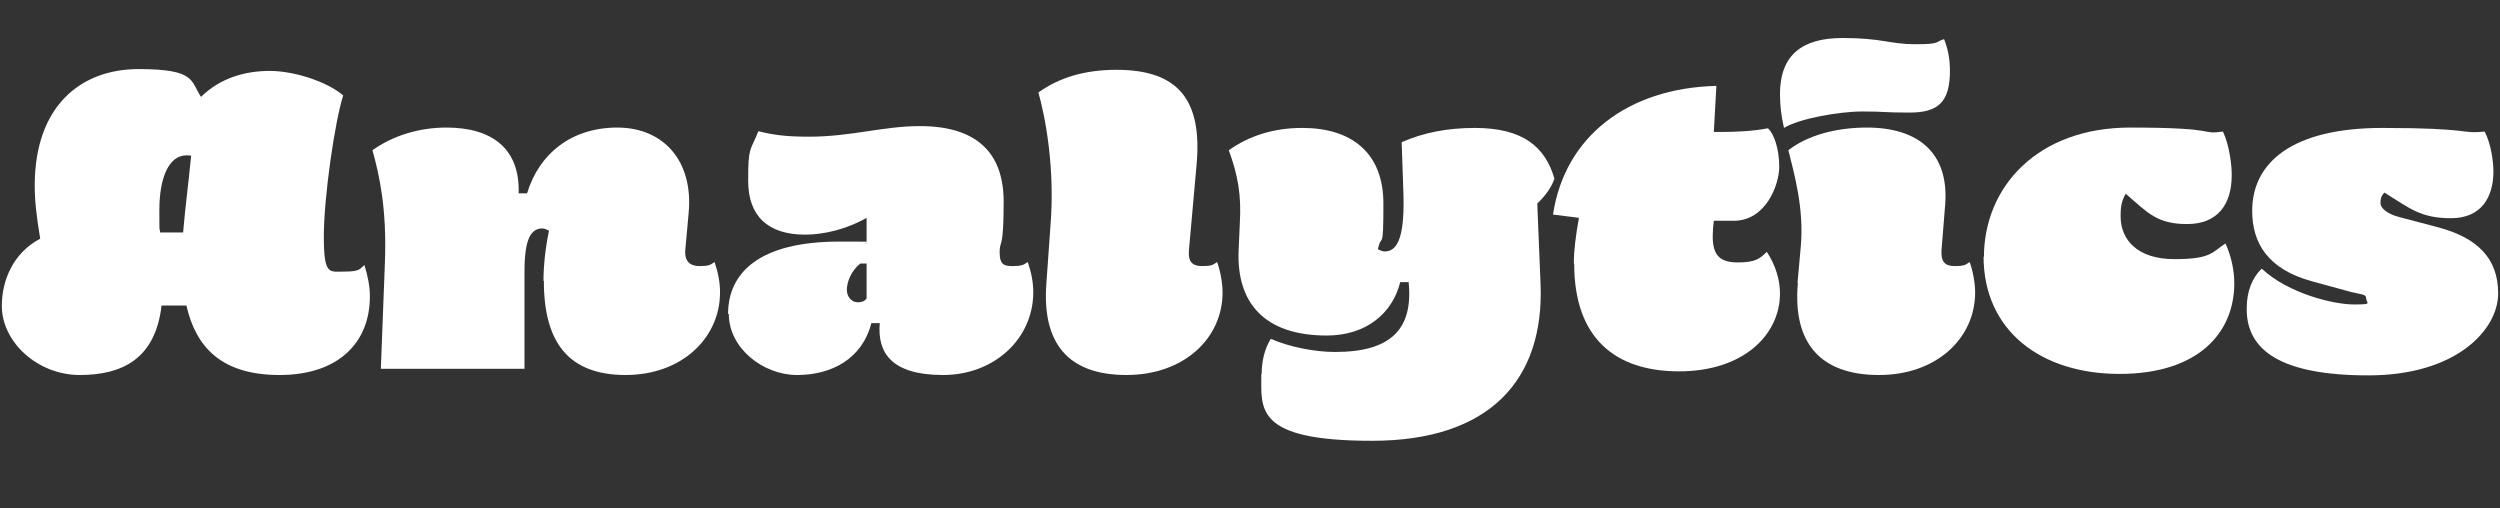
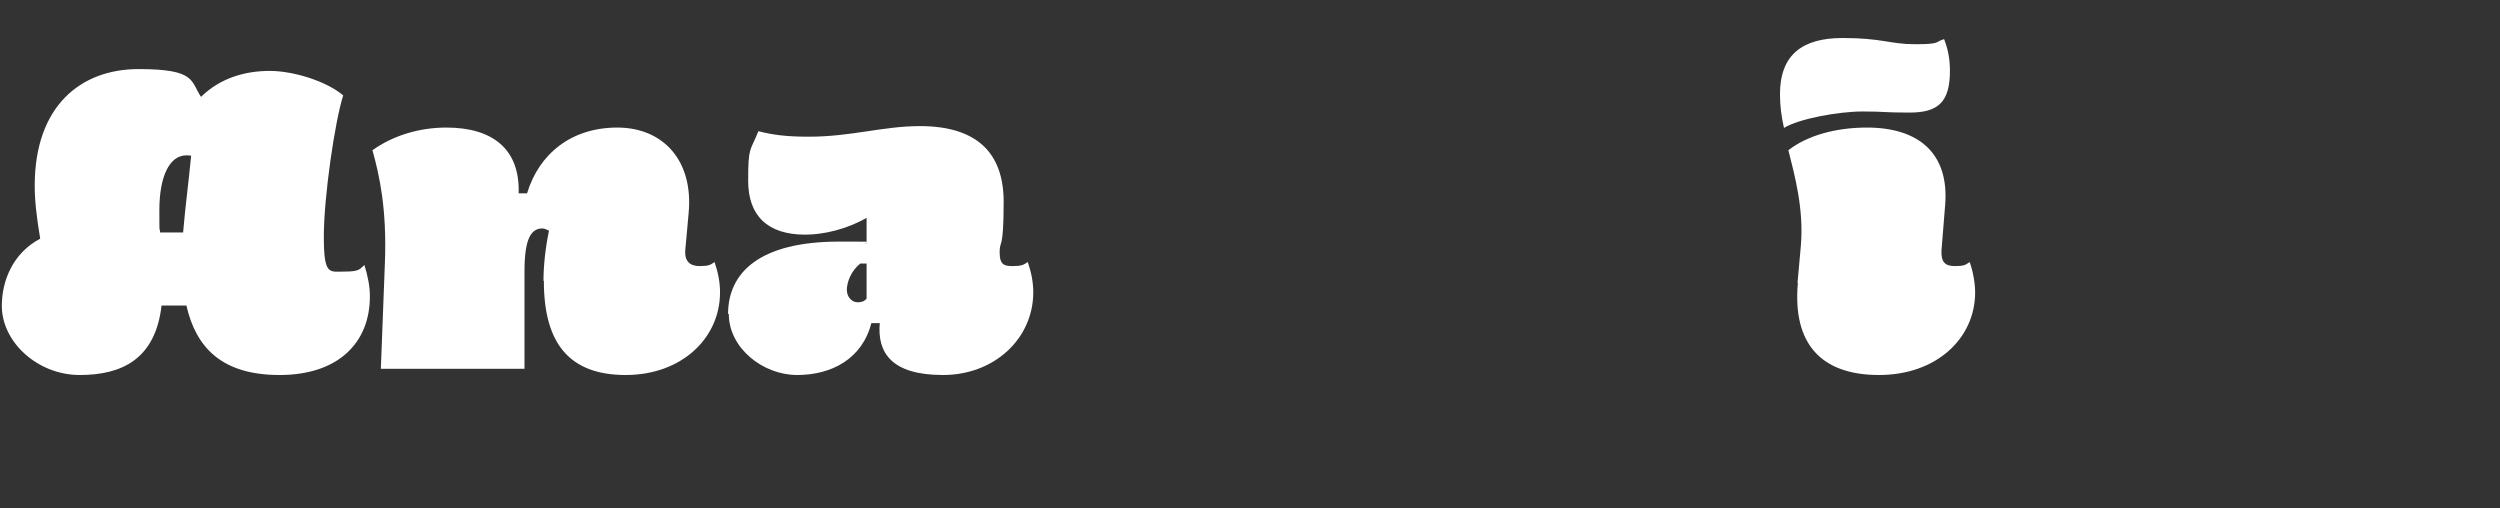
<svg xmlns="http://www.w3.org/2000/svg" id="_레이어_1" data-name="레이어 1" viewBox="0 0 684 139">
  <rect x="0" y="0" width="684" height="139" fill="#333333" stroke="none" />
  <defs>
    <style>
      .cls-1 {
        fill: #fff;
      }
    </style>
  </defs>
  <path class="cls-1" d="m.5,83.7c0-7,3.1-14.5,10.5-18.4-1-6-1.5-10.3-1.5-14.5,0-21.8,12.6-31.9,28.4-31.9s14.2,3.3,17.1,7.6c5.4-5.3,12.3-7.1,18.8-7.1s15.5,2.8,20.1,6.7c-2.3,7.2-5.3,27.8-5.3,38.6s1.5,9.6,5.7,9.6,4.1-.7,5.4-1.8c1,3.2,1.5,6,1.5,8.6,0,12.8-8.8,21.5-24.7,21.5s-22.9-7.6-25.5-19h-6.8c-1.7,14.7-10.9,19-22.4,19S.5,93.6.5,83.7Zm49.6-20.1c.6-7.1,1.5-13.7,2.2-21-.6-.1-.9-.1-1.3-.1-4.6,0-7.4,5.7-7.4,15s.1,3.4.2,6.1h6.2Z" />
  <path class="cls-1" d="m148.7,76.8c0-4.1.5-8.8,1.5-13.7-.6-.3-1.3-.6-1.8-.6-3,0-4.9,2.6-4.9,11.7v26.7h-39.3l1.1-28.8c.6-14.9-1.5-24.2-3.4-31,5.6-4,12.8-6.2,20.2-6.2,12.8,0,20.2,6,19.8,18h2.3c3.3-10.9,12.2-18,24.7-18s20.9,9,19.5,23.5l-.9,9.9c-.3,3.3,1.4,4.5,3.9,4.5s2.9-.3,4.1-1.1c1,2.9,1.5,5.6,1.5,8.3,0,12.5-10.5,22.6-25.8,22.6s-22.4-8.5-22.4-25.7Z" />
  <path class="cls-1" d="m199.2,85.9c0-11.3,8.6-19.8,30.4-19.8s4.7.1,7.5.5v-7c-5.4,3.1-11.7,4.6-16.8,4.6-10.3,0-15.6-5.2-15.6-14.7s.5-7.9,2.8-13.6c4,1,7.5,1.5,13.8,1.5,11.6,0,20.3-2.9,30.4-2.9,15.3,0,22.9,7.1,22.9,20.7s-1.1,10.3-1.1,13.8,1.3,3.8,3.6,3.8,2.9-.3,4.1-1.1c1,2.9,1.5,5.6,1.5,8.3,0,12.5-10.5,22.6-24.7,22.6s-18-6.2-17.3-14.2h-2.3c-2.5,9.8-10.9,14.2-20.3,14.2s-18.7-7.4-18.7-16.7Zm37.9-4.2v-9.6h-1.7c-2.6,2-3.7,5.2-3.7,7.2s1.4,3.4,2.9,3.4,2.1-.5,2.5-1Z" />
-   <path class="cls-1" d="m286.3,77.4l1.1-15.5c1.3-15.9-1.4-29.9-3.3-36.6,5.6-4,12.5-6.2,21.4-6.2,17.2,0,23.4,8.6,21.9,25.8l-2.1,23.5c-.3,3.3,1,4.4,3.6,4.4s2.9-.3,4.1-1.1c.8,2.1,1.5,5.6,1.5,8.3,0,12.5-10.5,22.6-26.3,22.6s-23.2-8.5-21.9-25.2Z" />
-   <path class="cls-1" d="m345.2,102.2c0-3.4.8-6.8,2.5-9.5,5.2,2.3,12.2,3.6,17.6,3.6,15.3,0,21.4-6.3,20.1-19.1h-2.3c-2.1,8.5-9.3,14.6-20.1,14.6-17.1,0-24.8-9-24.1-23.5l.3-6.9c.5-8-.5-13.4-3-20.3,5.5-3.9,12.2-6.1,20.1-6.1,13.6,0,22.2,6.9,22.2,20.7s-.5,7.7-1.5,12.5c.6.3,1.3.6,1.8.6,3,0,5.5-2.6,5.2-15.2l-.5-14.7c5.9-2.6,12.5-3.9,20-3.9,13.2,0,19.3,5.2,21.8,13.9-1.1,3.1-3.2,5.3-4.7,6.8l.9,22.1c1,26-13.8,42.8-46.1,42.8s-30.3-8.8-30.3-18.3Z" />
-   <path class="cls-1" d="m430.6,72.1c0-3.6.5-7.5,1.4-12.5l-7.1-.9c3.2-21.3,20.4-34.6,44.7-35.2l-.7,12.6h2.2c4,0,8.4-.2,12.6-1,1.6,1.4,3.1,5.5,3.1,10.5s-3.7,14.8-12.4,14.8h-5.5c-.2,1.6-.3,3-.3,4.3,0,5.4,2.2,7.1,6.9,7.1s6-1,7.9-2.9c2.4,3.7,3.6,7.6,3.6,11.4,0,11.3-10,21.3-27.6,21.3s-28.7-9.2-28.7-29.4Z" />
  <path class="cls-1" d="m487,25.8c0-10.8,6.1-15.4,17.1-15.4s12.9,1.7,19.9,1.7,5.3-.6,7.9-1.4c1.1,2.8,1.6,5.5,1.6,8.7,0,8.5-3.2,11.4-11,11.4s-6.3-.3-12.9-.3-17.5,2-21.5,4.5c-.7-3-1.1-6.1-1.1-9.2Zm4.8,51.6l.9-10c.9-10.2-1.7-19.5-3.4-26.3,5.1-4,12.9-6.2,21.5-6.2,14.1,0,22.5,7,21.4,21.1l-1,12.4c-.2,3.3,1,4.4,3.6,4.4s2.9-.3,4.1-1.1c.8,2.1,1.5,5.6,1.5,8.3,0,12.5-10.5,22.6-26.3,22.6s-23.7-8.5-22.2-25.2Z" />
-   <path class="cls-1" d="m542.8,70.4c0-19.3,14.7-35.5,40-35.5s18.7,2,25.4,1.1c1.8,3.8,2.4,9.2,2.4,11.9,0,8.2-4,13.4-12.2,13.4s-10.7-3-16.8-8.3c-1.4,2.3-1.4,4.6-1.4,6.2,0,6.5,4.7,11.7,14.7,11.7s10.2-1.8,14-4.3c1.6,3.6,2.4,7.4,2.4,10.9,0,13.6-9.9,24.8-31.4,24.8s-37.2-11.8-37.2-32.2Z" />
-   <path class="cls-1" d="m614.7,84.4c0-4.7,1.5-8.4,4.1-10.9,7.4,6.9,19.8,9.8,25.2,9.8s3.4-.3,3.4-1.6-1.4-1.1-4.1-1.8l-10.6-2.9c-12.3-3.3-16.5-10.6-16.5-19.3,0-13.2,10.9-22.7,35.6-22.7s21.4,1.7,28,1c1.8,3.4,2.4,8.4,2.4,10.9,0,6.9-3.2,12.8-11.6,12.8s-11.4-2.8-18.2-7c-.9.8-1.1,1.7-1.1,2.9s1.6,2.9,5.2,3.8l10.6,2.8c10.5,2.8,16.4,8.3,16.4,18.1s-11.3,22.4-35.5,22.4-33.3-7-33.3-18.1Z" />
</svg>